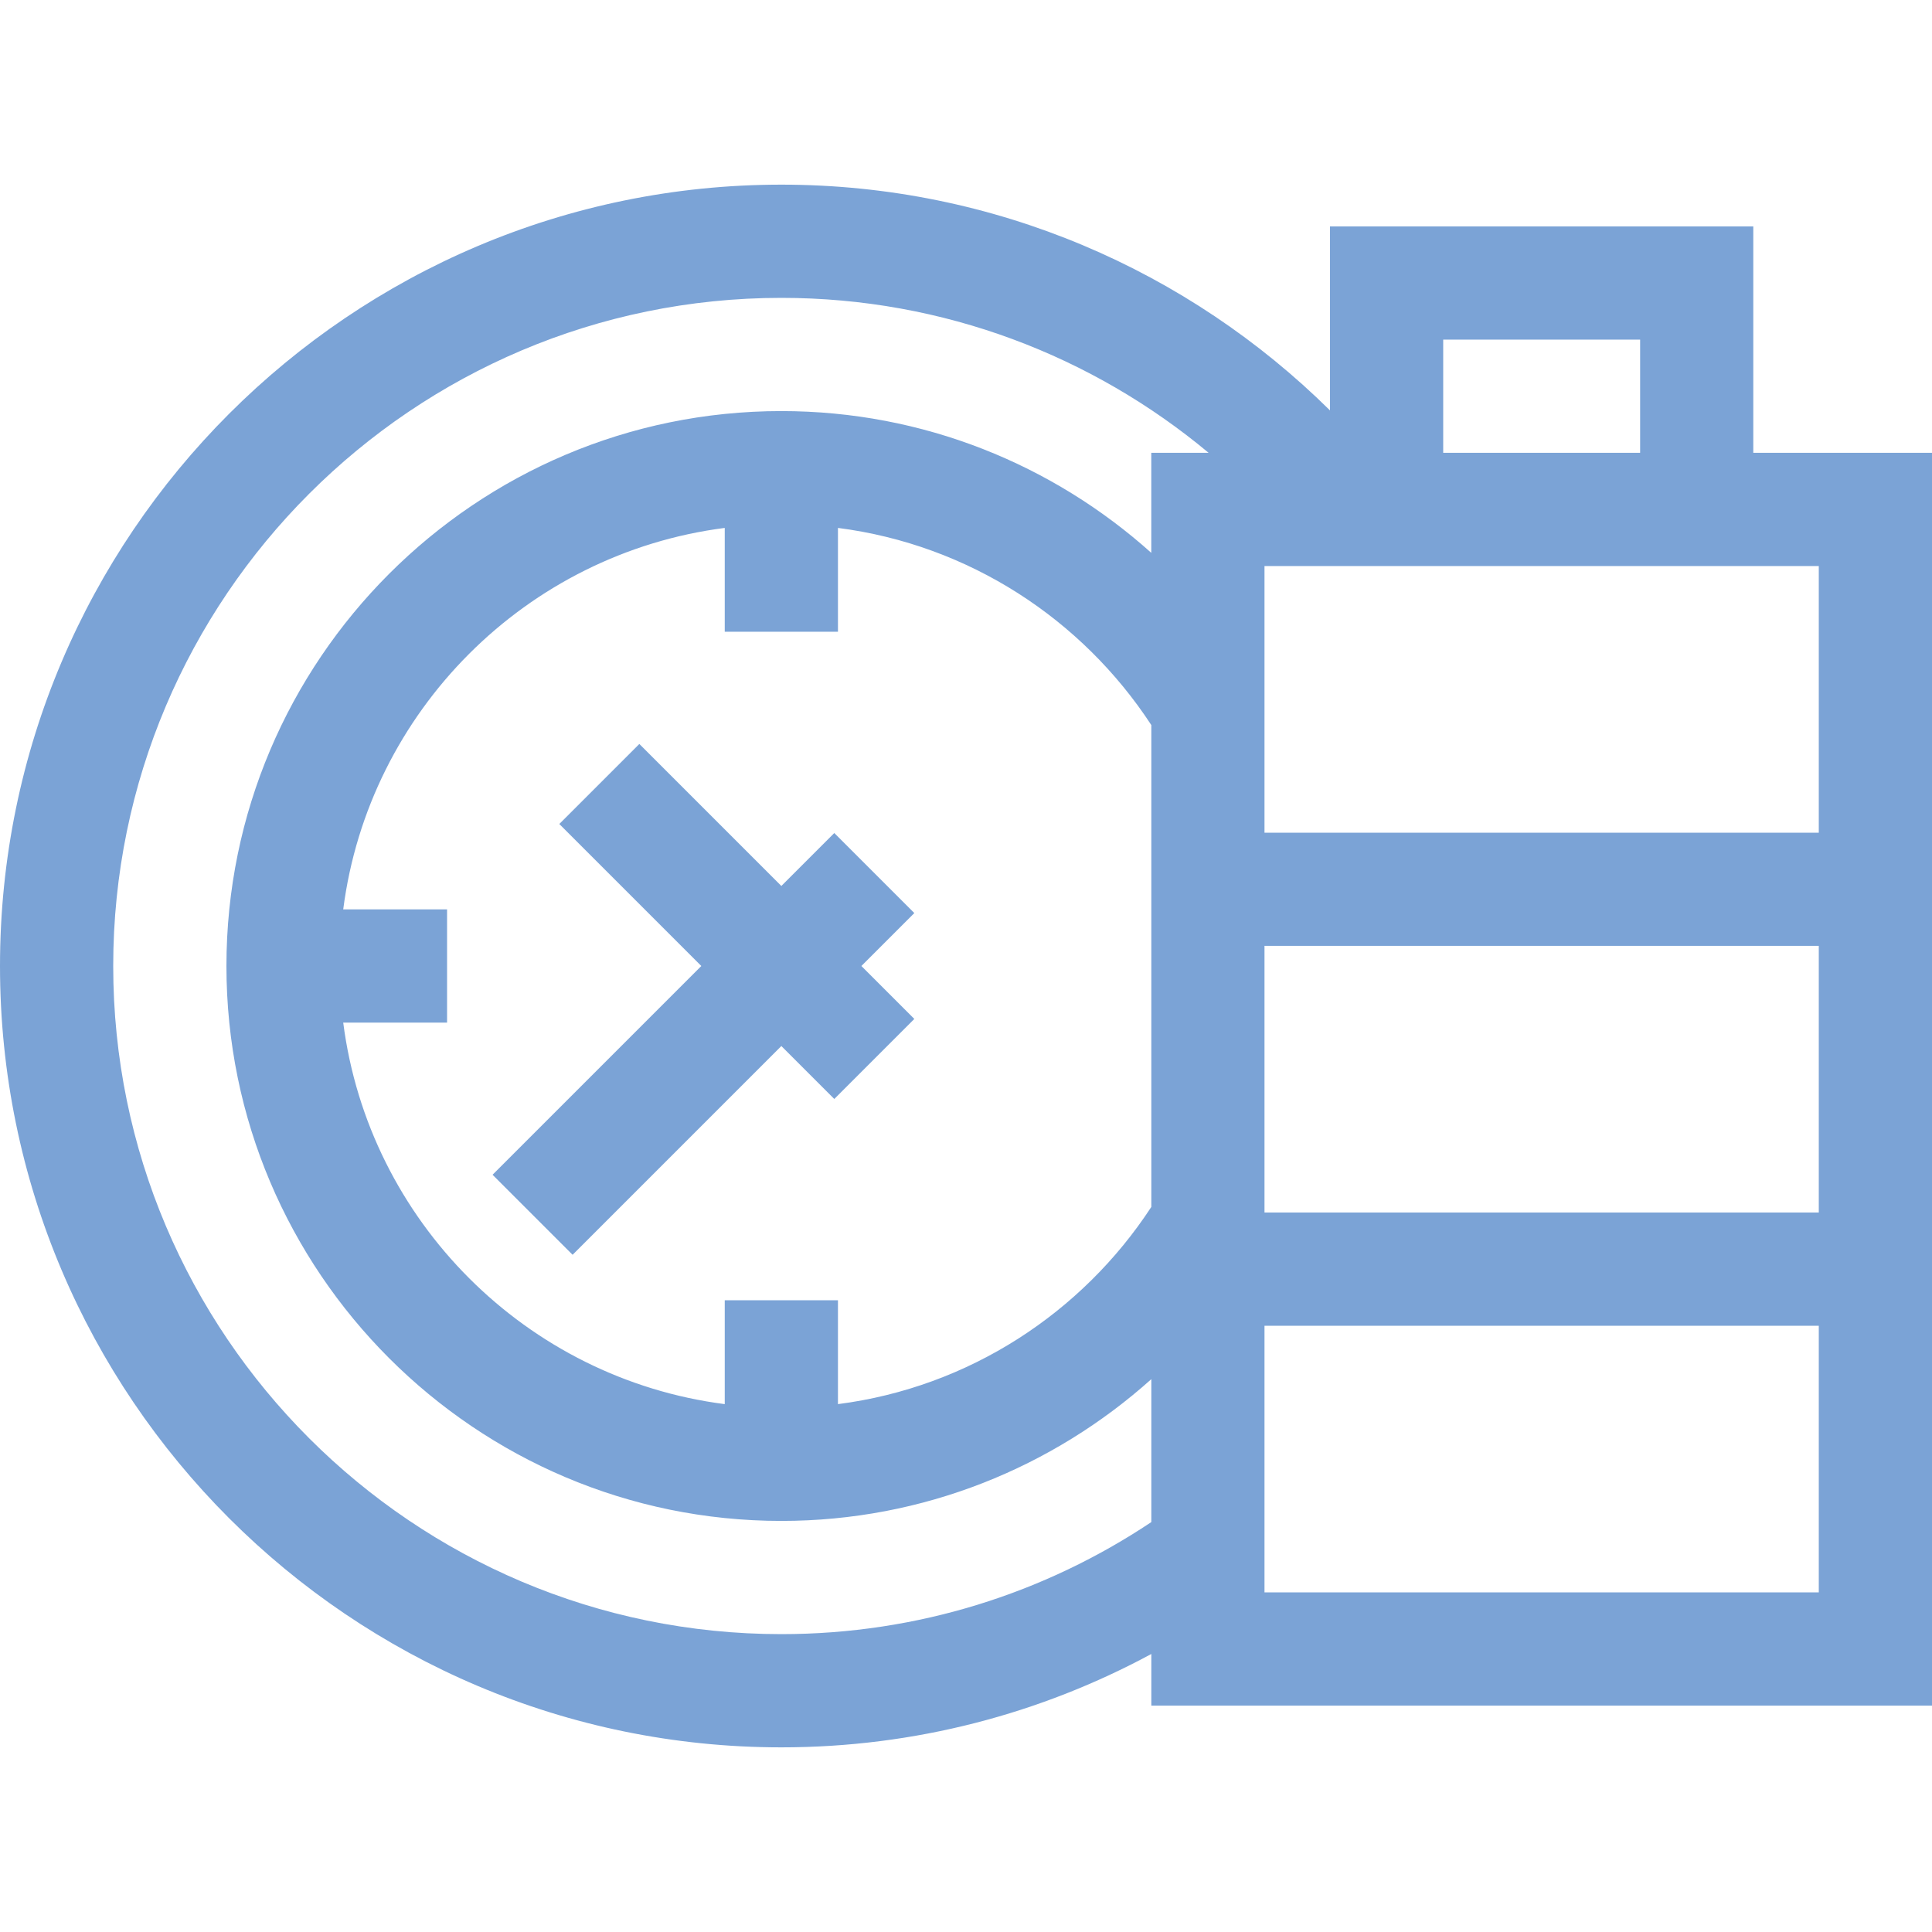
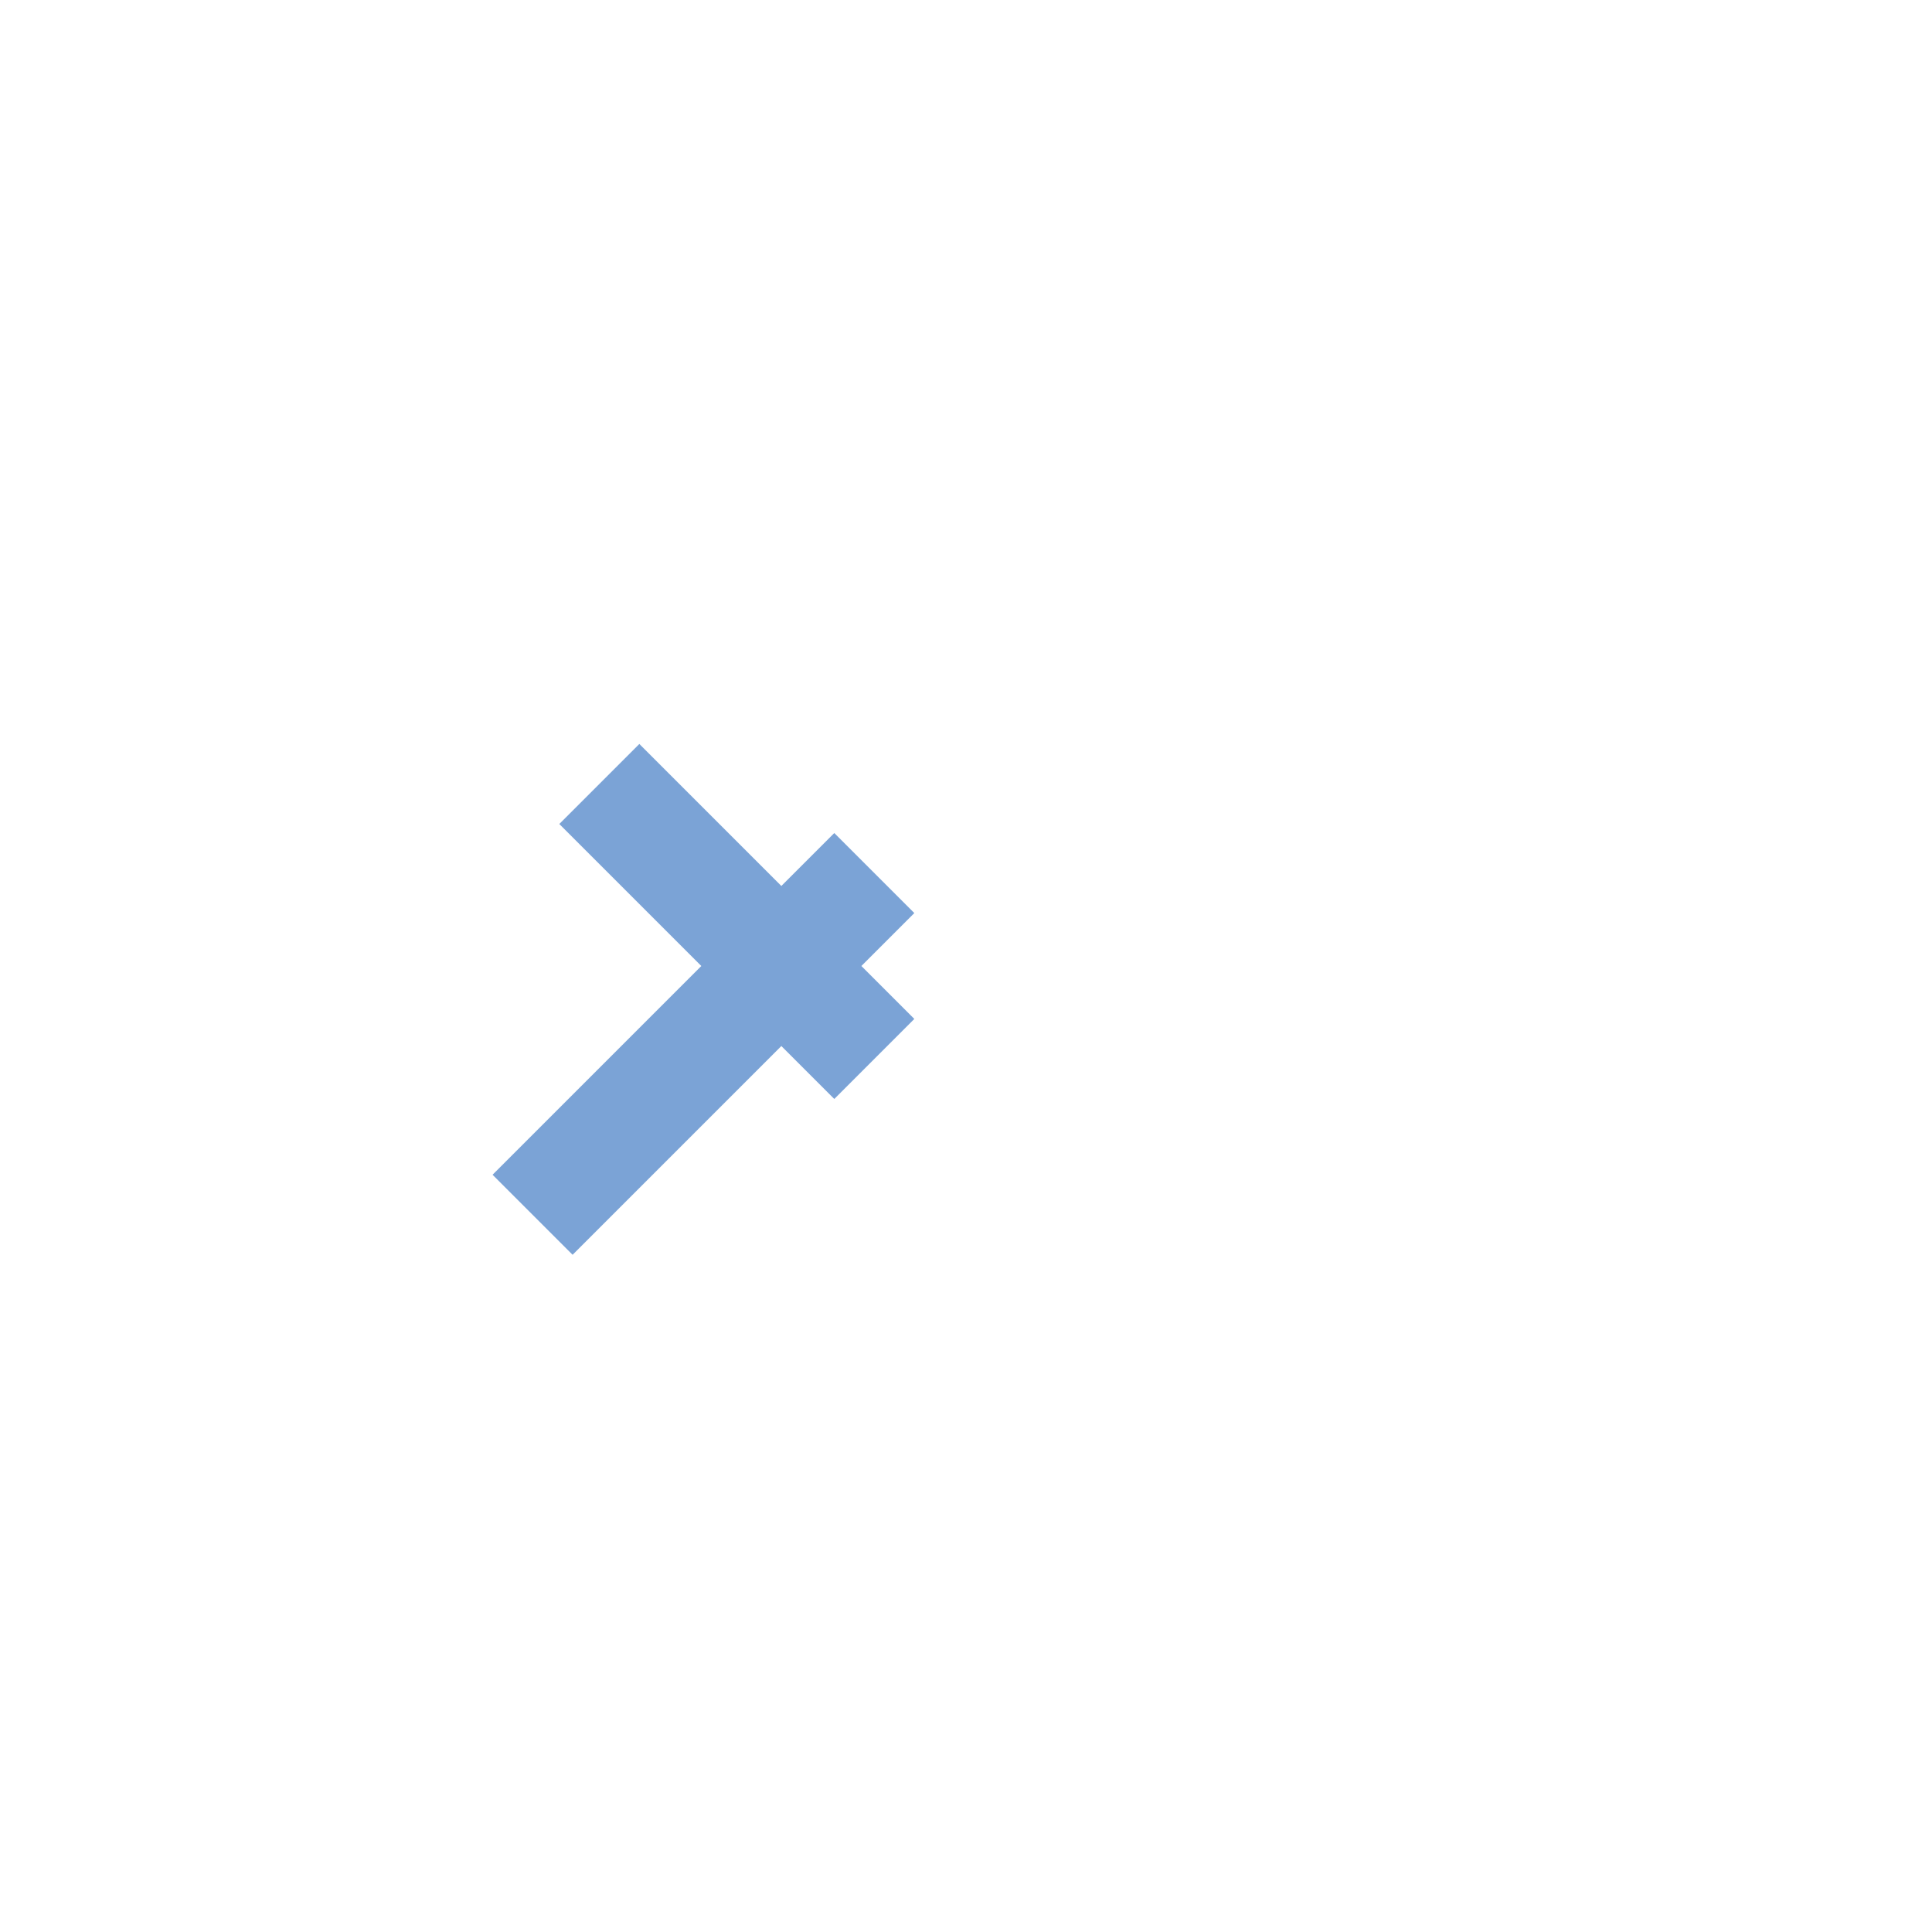
<svg xmlns="http://www.w3.org/2000/svg" width="40" height="40" viewBox="0 0 40 40" fill="none">
  <g clip-path="url(#clip0_219_339)">
    <path d="M17.834 20L18.93 18.904L17.273 17.247L16.177 18.343L13.237 15.403L11.58 17.06L14.52 20L10.198 24.322L11.855 25.979L16.177 21.657L17.273 22.753L18.93 21.096L17.834 20Z" fill="#7BA3D6" />
-     <path d="M36.3 9.375V4.688H27.536V8.497C24.613 5.609 20.6 3.823 16.177 3.823C7.257 3.823 0 11.08 0 20C0 28.92 7.257 36.177 16.177 36.177C18.947 36.177 21.555 35.476 23.837 34.244V35.313H40V9.375H36.3ZM29.88 7.031H33.957V9.375H29.88V7.031ZM15.005 26.921V29.071C10.897 28.543 7.634 25.28 7.106 21.172H9.256V18.828H7.106C7.634 14.721 10.897 11.457 15.005 10.93V13.079H17.349V10.93C20.062 11.278 22.405 12.821 23.837 15.012V24.988C22.405 27.179 20.062 28.722 17.349 29.071V26.921L15.005 26.921ZM23.836 9.375V11.446C21.802 9.622 19.117 8.511 16.177 8.511C9.842 8.511 4.688 13.665 4.688 20C4.688 26.335 9.842 31.489 16.177 31.489C19.117 31.489 21.802 30.378 23.837 28.554V31.513C21.642 32.978 19.008 33.833 16.177 33.833C8.549 33.833 2.344 27.628 2.344 20C2.344 12.373 8.549 6.167 16.177 6.167C19.539 6.167 22.624 7.373 25.023 9.375H23.836ZM37.656 32.969H26.18V27.448H37.656V32.969ZM37.656 25.104H26.18V19.583H37.656V25.104ZM37.656 17.24H26.18V11.719H37.656V17.24Z" fill="#7BA3D6" />
  </g>
  <defs>
    <clipPath id="clip0_219_339">
      <rect width="40" height="40" fill="white" />
    </clipPath>
  </defs>
</svg>